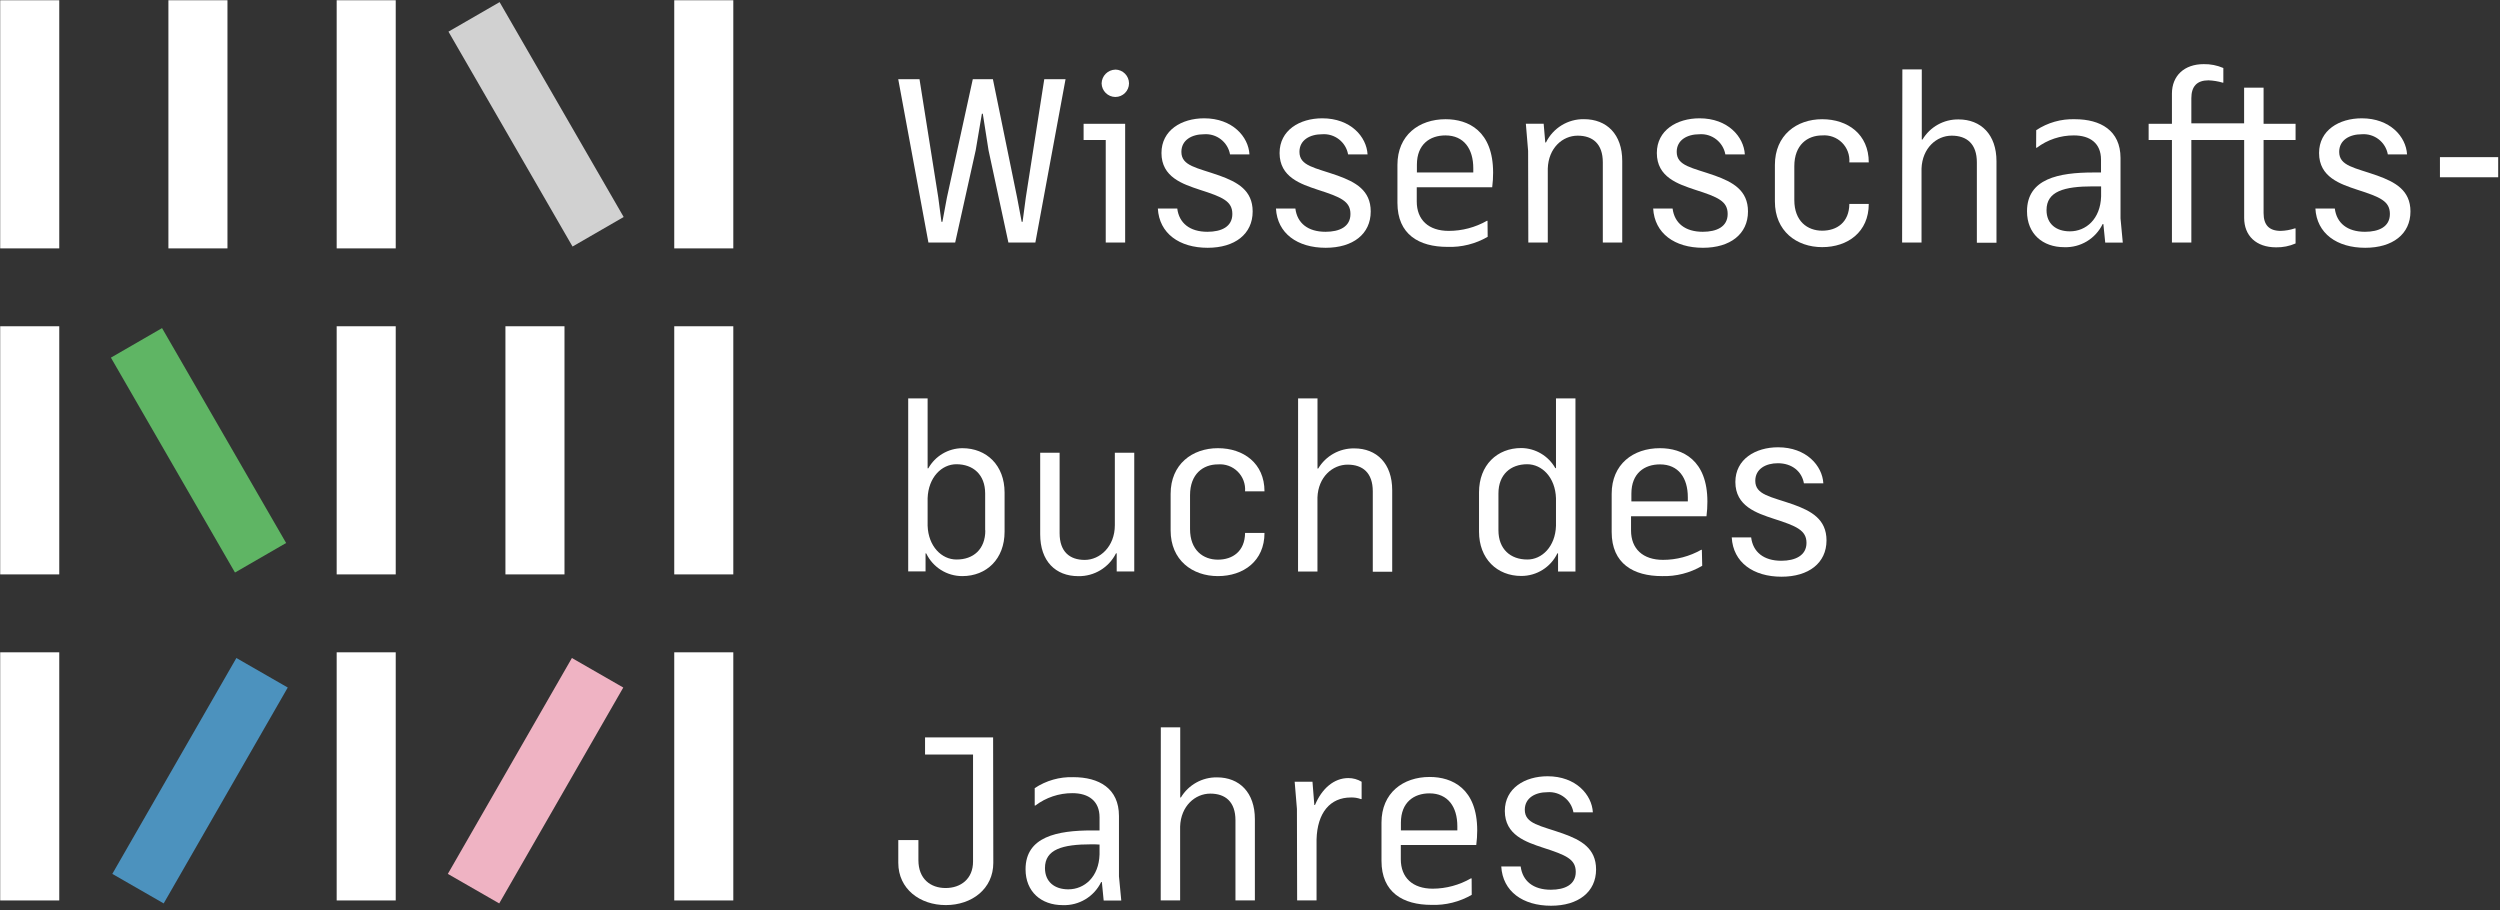
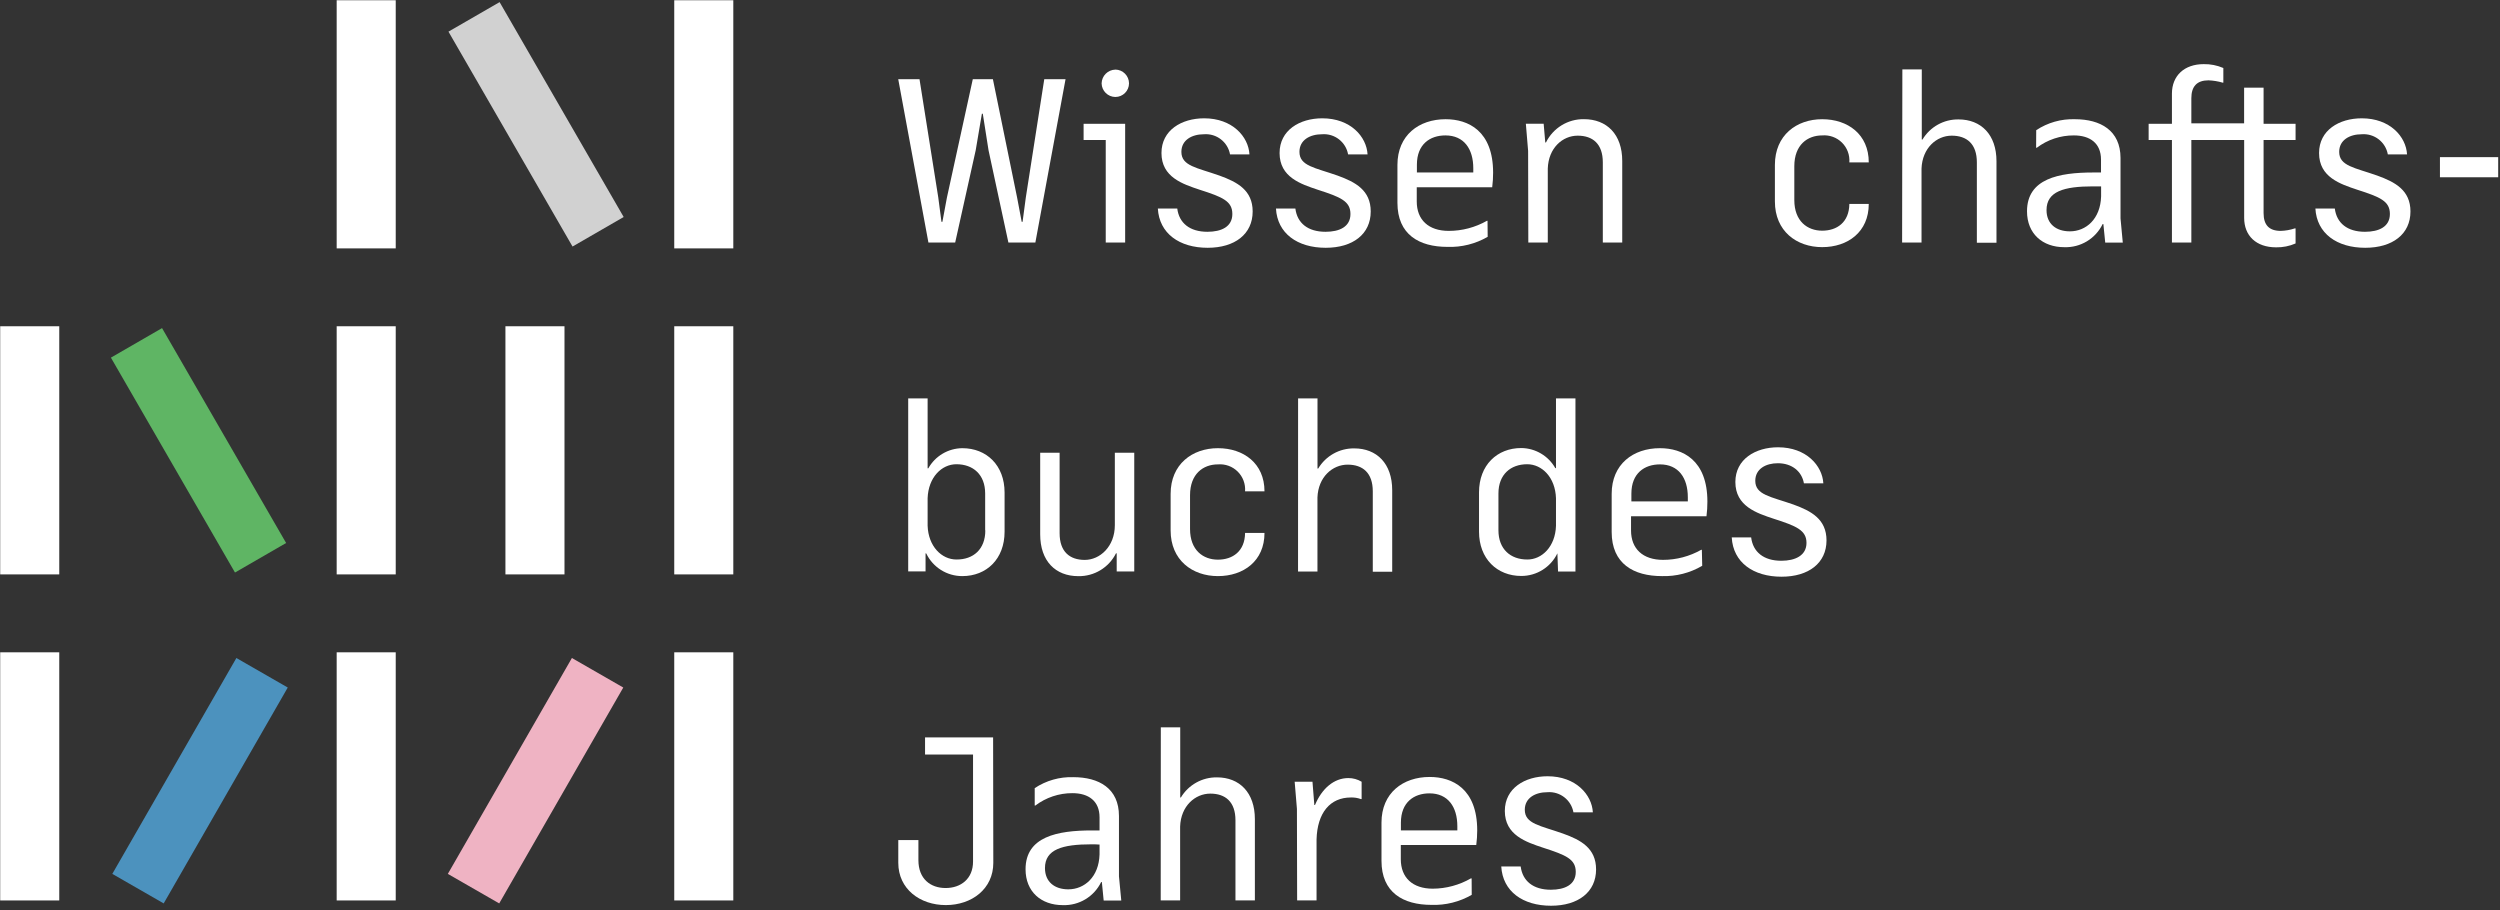
<svg xmlns="http://www.w3.org/2000/svg" width="497px" height="181px" viewBox="0 0 497 181" version="1.1">
  <rect x="0" y="0" width="497" height="181" fill="#333333" stroke="none" />
  <title>Artboard</title>
  <g id="Artboard" stroke="none" stroke-width="1" fill="none" fill-rule="evenodd">
    <g id="Logo_Wissenschaftsbuch-des-Jahres_invers_srgb" fill-rule="nonzero">
-       <rect id="Rectangle" fill="#FFFFFF" x="33.48" y="0.05" width="11.74" height="49.33" />
-       <rect id="Rectangle" fill="#FFFFFF" x="0.04" y="0.05" width="11.74" height="49.33" />
      <rect id="Rectangle" fill="#FFFFFF" x="66.93" y="0.05" width="11.74" height="49.33" />
      <rect id="Rectangle" fill="#D1D1D1" transform="translate(106.571, 24.716) rotate(-30) translate(-106.571, -24.716) " x="100.701" y="0.051" width="11.74" height="49.33" />
      <rect id="Rectangle" fill="#FFFFFF" x="134.04" y="0.05" width="11.74" height="49.33" />
      <rect id="Rectangle" fill="#5FB564" transform="translate(39.465, 89.523) rotate(-30) translate(-39.465, -89.523) " x="33.595" y="64.858" width="11.74" height="49.33" />
      <rect id="Rectangle" fill="#FFFFFF" x="0.04" y="64.86" width="11.74" height="49.33" />
      <rect id="Rectangle" fill="#FFFFFF" x="66.93" y="64.86" width="11.74" height="49.33" />
      <rect id="Rectangle" fill="#FFFFFF" x="100.48" y="64.86" width="11.74" height="49.33" />
      <rect id="Rectangle" fill="#FFFFFF" x="134.04" y="64.86" width="11.74" height="49.33" />
      <rect id="Rectangle" fill="#FFFFFF" x="0.04" y="129.68" width="11.74" height="49.33" />
      <rect id="Rectangle" fill="#FFFFFF" x="66.93" y="129.68" width="11.74" height="49.33" />
      <rect id="Rectangle" fill="#EFB3C3" transform="translate(106.469, 155.205) rotate(29.887) translate(-106.469, -155.205) " x="100.579" y="130.455" width="11.78" height="49.5" />
      <rect id="Rectangle" fill="#4C92BE" transform="translate(39.766, 155.205) rotate(29.887) translate(-39.766, -155.205) " x="33.876" y="130.455" width="11.78" height="49.5" />
      <rect id="Rectangle" fill="#FFFFFF" x="134.04" y="129.68" width="11.74" height="49.33" />
      <polygon id="Path" fill="#FFFFFF" points="182.8 15.75 186.53 39.27 187.16 44.09 187.35 44.09 188.25 39.27 193.39 15.75 197.39 15.75 202.2 39.27 203.11 44.09 203.29 44.09 203.93 39.27 207.6 15.75 211.83 15.75 205.83 48.22 200.47 48.22 196.52 29.87 195.38 22.61 195.2 22.61 193.97 29.87 189.89 48.22 184.57 48.22 178.57 15.75" />
      <path d="M219.82,27.83 L215.42,27.83 L215.42,24.61 L223.68,24.61 L223.68,48.22 L219.82,48.22 L219.82,27.83 Z M221.73,13.83 C223.227,13.852 224.434,15.063 224.45,16.56 C224.45,18.062 223.232,19.28 221.73,19.28 C220.237,19.264 219.027,18.063 219,16.57 C219.037,15.078 220.238,13.877 221.73,13.84 L221.73,13.83 Z" id="Shape" fill="#FFFFFF" />
      <path d="M238.53,37.73 C235.12,36.59 230.9,35.23 230.9,30.42 C230.9,25.88 234.9,23.52 239.39,23.52 C245.02,23.52 248.2,27.19 248.39,30.69 L244.53,30.69 C244.082,28.227 241.846,26.501 239.35,26.69 C236.95,26.69 234.86,27.83 234.86,30.19 C234.86,33.01 237.95,33.32 242.44,34.91 C245.98,36.19 249.03,37.82 249.03,42.04 C249.03,46.54 245.48,49.26 240.08,49.26 C234.45,49.26 230.45,46.4 230.18,41.45 L234.04,41.45 C234.4,44.36 236.54,46.08 240.04,46.08 C242.81,46.08 244.99,45.08 244.99,42.54 C244.99,40 243.07,39.18 238.53,37.73 Z" id="Path" fill="#FFFFFF" />
      <path d="M262,37.73 C258.6,36.59 254.38,35.23 254.38,30.42 C254.38,25.88 258.38,23.52 262.87,23.52 C268.5,23.52 271.68,27.19 271.87,30.69 L268,30.69 C267.556,28.229 265.324,26.502 262.83,26.69 C260.42,26.69 258.33,27.83 258.33,30.19 C258.33,33.01 261.42,33.32 265.92,34.91 C269.46,36.19 272.5,37.82 272.5,42.04 C272.5,46.54 268.96,49.26 263.55,49.26 C257.92,49.26 253.93,46.4 253.66,41.45 L257.52,41.45 C257.88,44.36 260.01,46.08 263.52,46.08 C266.29,46.08 268.47,45.08 268.47,42.54 C268.47,40 266.51,39.18 262,37.73 Z" id="Path" fill="#FFFFFF" />
      <path d="M295.75,47.08 C293.325,48.487 290.552,49.18 287.75,49.08 C282.12,49.08 277.81,46.63 277.81,40.31 L277.81,32.78 C277.81,26.88 282.08,23.7 287.39,23.7 C291.88,23.7 296.83,26.01 296.83,34.32 C296.832,35.293 296.772,36.265 296.65,37.23 L281.65,37.23 L281.65,40.05 C281.65,43.72 284.01,45.9 288.01,45.9 C290.667,45.9 293.279,45.211 295.59,43.9 L295.72,43.9 L295.75,47.08 Z M281.68,34.28 L292.89,34.28 L292.89,33.46 C292.89,29.6 291.03,26.92 287.35,26.92 C284.27,26.92 281.68,28.69 281.68,32.73 L281.68,34.28 Z" id="Shape" fill="#FFFFFF" />
      <path d="M303.79,30 L303.34,24.6 L306.88,24.6 L307.2,28.32 L307.34,28.32 C308.749,25.451 311.684,23.648 314.88,23.69 C319.42,23.69 322.5,26.69 322.5,32 L322.5,48.21 L318.64,48.21 L318.64,32.28 C318.64,28.6 316.64,26.97 313.64,26.97 C310.64,26.97 307.83,29.42 307.7,33.51 L307.7,48.22 L303.83,48.22 L303.79,30 Z" id="Path" fill="#FFFFFF" />
-       <path d="M337,37.73 C333.6,36.59 329.38,35.23 329.38,30.42 C329.38,25.88 333.38,23.52 337.87,23.52 C343.5,23.52 346.68,27.19 346.87,30.69 L343,30.69 C342.552,28.231 340.322,26.506 337.83,26.69 C335.42,26.69 333.33,27.83 333.33,30.19 C333.33,33.01 336.42,33.32 340.92,34.91 C344.46,36.19 347.5,37.82 347.5,42.04 C347.5,46.54 343.96,49.26 338.55,49.26 C332.92,49.26 328.93,46.4 328.65,41.45 L332.51,41.45 C332.88,44.36 335.01,46.08 338.51,46.08 C341.28,46.08 343.46,45.08 343.46,42.54 C343.46,40 341.54,39.18 337,37.73 Z" id="Path" fill="#FFFFFF" />
      <path d="M362.25,49.13 C357.16,49.13 352.85,45.95 352.85,40.05 L352.85,32.78 C352.85,26.88 357.16,23.7 362.25,23.7 C367.34,23.7 371.51,26.7 371.51,32.28 L367.65,32.28 C367.76,30.82 367.226,29.385 366.187,28.354 C365.148,27.323 363.709,26.799 362.25,26.92 C359.34,26.92 356.71,28.78 356.71,33.05 L356.71,39.77 C356.71,44 359.34,45.86 362.25,45.86 C365.16,45.86 367.61,44.22 367.65,40.54 L371.51,40.54 C371.51,46.13 367.33,49.13 362.25,49.13 Z" id="Path" fill="#FFFFFF" />
      <path d="M378.19,13.8 L382.05,13.8 L382.05,27.74 L382.19,27.74 C383.694,25.222 386.427,23.697 389.36,23.74 C393.81,23.74 396.9,26.74 396.9,32.05 L396.9,48.26 L393,48.26 L393,32.28 C393,28.6 391,26.97 388,26.97 C385,26.97 382.15,29.42 382,33.51 L382,48.22 L378.14,48.22 L378.19,13.8 Z" id="Path" fill="#FFFFFF" />
      <path d="M404.8,25.88 C407.073,24.376 409.756,23.614 412.48,23.7 C417.56,23.7 421.56,25.92 421.56,31.42 L421.56,43.42 L422.01,48.23 L418.52,48.23 L418.15,44.55 L418,44.55 C416.591,47.457 413.598,49.257 410.37,49.14 C406.06,49.14 402.97,46.46 402.97,42.01 C402.97,35.51 409.28,34.29 416.18,34.29 C416.77,34.29 417.23,34.29 417.68,34.29 L417.68,31.74 C417.68,28.47 415.5,26.92 412.28,26.92 C409.625,26.908 407.039,27.769 404.92,29.37 L404.78,29.37 L404.8,25.88 Z M417.7,39.05 L417.7,37.05 C416.93,37.05 416.7,37.05 416.11,37.05 C410.3,37.05 406.85,38.05 406.85,41.77 C406.85,44.54 408.8,45.99 411.48,45.99 C414.7,46 417.56,43.54 417.7,39.05 Z" id="Shape" fill="#FFFFFF" />
      <path d="M431.78,48.22 L431.78,27.83 L427.15,27.83 L427.15,24.61 L431.78,24.61 L431.78,18.61 C431.78,15.07 434.23,12.75 438.09,12.75 C439.433,12.725 440.767,12.987 442,13.52 L442,16.43 L441.86,16.43 C440.946,16.162 440.002,16.008 439.05,15.97 C436.777,15.97 435.64,17.153 435.64,19.52 L435.64,24.52 L446.13,24.52 L446.13,17.43 L450,17.43 L450,24.61 L456.36,24.61 L456.36,27.83 L450,27.83 L450,42.36 C450,44.72 451.09,45.9 453.41,45.9 C454.366,45.873 455.313,45.705 456.22,45.4 L456.36,45.4 L456.36,48.4 C455.143,48.93 453.827,49.192 452.5,49.17 C448.5,49.17 446.14,46.85 446.14,43.31 L446.14,27.83 L435.64,27.83 L435.64,48.22 L431.78,48.22 Z" id="Path" fill="#FFFFFF" />
      <path d="M468.66,37.73 C465.25,36.59 461.03,35.23 461.03,30.42 C461.03,25.88 465.03,23.52 469.52,23.52 C475.15,23.52 478.33,27.19 478.52,30.69 L474.7,30.69 C474.252,28.227 472.016,26.501 469.52,26.69 C467.12,26.69 465.03,27.83 465.03,30.19 C465.03,33.01 468.12,33.32 472.61,34.91 C476.15,36.19 479.2,37.82 479.2,42.04 C479.2,46.54 475.65,49.26 470.2,49.26 C464.57,49.26 460.57,46.4 460.3,41.45 L464.16,41.45 C464.52,44.36 466.66,46.08 470.16,46.08 C472.93,46.08 475.11,45.08 475.11,42.54 C475.11,40 473.2,39.18 468.66,37.73 Z" id="Path" fill="#FFFFFF" />
      <polygon id="Path" fill="#FFFFFF" points="485.06 31.24 496.64 31.24 496.64 35.24 485.06 35.24" />
      <path d="M184,110 L184,113.59 L180.55,113.59 L180.55,79.2 L184.41,79.2 L184.41,93.1 L184.55,93.1 C185.923,90.651 188.502,89.125 191.31,89.1 C196.13,89.1 199.71,92.5 199.71,97.91 L199.71,105.72 C199.71,111.12 196.13,114.53 191.31,114.53 C188.252,114.538 185.463,112.787 184.14,110.03 L184,110 Z M195.85,105.42 L195.85,98.1 C195.85,94.34 193.45,92.29 190.13,92.29 C187.22,92.29 184.55,94.88 184.41,99.06 L184.41,104.51 C184.55,108.64 187.22,111.23 190.13,111.23 C193.48,111.26 195.88,109.21 195.88,105.45 L195.85,105.42 Z" id="Shape" fill="#FFFFFF" />
      <path d="M221.63,104.4 L221.63,90 L225.49,90 L225.49,113.61 L222,113.61 L222,110 L221.86,110 C220.446,112.83 217.533,114.596 214.37,114.54 C209.83,114.54 206.79,111.54 206.79,106.23 L206.79,90 L210.65,90 L210.65,106 C210.65,109.67 212.65,111.31 215.65,111.31 C218.65,111.31 221.63,108.67 221.63,104.4 Z" id="Path" fill="#FFFFFF" />
      <path d="M242.12,114.53 C237.03,114.53 232.72,111.35 232.72,105.45 L232.72,98.18 C232.72,92.28 237.03,89.1 242.12,89.1 C247.21,89.1 251.38,92.1 251.38,97.68 L247.52,97.68 C247.63,96.22 247.096,94.785 246.057,93.754 C245.018,92.723 243.579,92.199 242.12,92.32 C239.21,92.32 236.58,94.19 236.58,98.45 L236.58,105.17 C236.58,109.4 239.21,111.26 242.12,111.26 C245.03,111.26 247.48,109.62 247.52,105.95 L251.38,105.95 C251.38,111.53 247.21,114.53 242.12,114.53 Z" id="Path" fill="#FFFFFF" />
      <path d="M258.06,79.2 L261.92,79.2 L261.92,93.14 L262.06,93.14 C263.564,90.622 266.297,89.097 269.23,89.14 C273.68,89.14 276.77,92.14 276.77,97.45 L276.77,113.66 L272.91,113.66 L272.91,97.68 C272.91,94 270.91,92.37 267.91,92.37 C264.91,92.37 262.05,94.82 261.91,98.91 L261.91,113.62 L258.05,113.62 L258.06,79.2 Z" id="Path" fill="#FFFFFF" />
-       <path d="M309.61,110 C308.284,112.758 305.491,114.509 302.43,114.5 C297.62,114.5 294.03,111.09 294.03,105.69 L294.03,97.88 C294.03,92.47 297.62,89.07 302.43,89.07 C305.239,89.098 307.82,90.623 309.2,93.07 L309.33,93.07 L309.33,79.2 L313.2,79.2 L313.2,113.62 L309.74,113.62 L309.74,110 L309.61,110 Z M309.33,104.51 L309.33,99.06 C309.2,94.88 306.52,92.29 303.61,92.29 C300.3,92.29 297.89,94.34 297.89,98.1 L297.89,105.42 C297.89,109.18 300.3,111.23 303.61,111.23 C306.52,111.26 309.2,108.67 309.33,104.54 L309.33,104.51 Z" id="Shape" fill="#FFFFFF" />
+       <path d="M309.61,110 C308.284,112.758 305.491,114.509 302.43,114.5 C297.62,114.5 294.03,111.09 294.03,105.69 L294.03,97.88 C294.03,92.47 297.62,89.07 302.43,89.07 C305.239,89.098 307.82,90.623 309.2,93.07 L309.33,93.07 L309.33,79.2 L313.2,79.2 L313.2,113.62 L309.74,113.62 L309.61,110 Z M309.33,104.51 L309.33,99.06 C309.2,94.88 306.52,92.29 303.61,92.29 C300.3,92.29 297.89,94.34 297.89,98.1 L297.89,105.42 C297.89,109.18 300.3,111.23 303.61,111.23 C306.52,111.26 309.2,108.67 309.33,104.54 L309.33,104.51 Z" id="Shape" fill="#FFFFFF" />
      <path d="M338.4,112.48 C335.98,113.904 333.207,114.615 330.4,114.53 C324.77,114.53 320.4,112.08 320.4,105.76 L320.4,98.18 C320.4,92.28 324.67,89.1 329.99,89.1 C334.48,89.1 339.43,91.42 339.43,99.72 C339.432,100.693 339.372,101.665 339.25,102.63 L324.25,102.63 L324.25,105.45 C324.25,109.12 326.62,111.3 330.61,111.3 C333.27,111.3 335.885,110.611 338.2,109.3 L338.33,109.3 L338.4,112.48 Z M324.32,99.68 L335.54,99.68 L335.54,98.86 C335.54,95 333.68,92.32 330,92.32 C326.91,92.32 324.32,94.09 324.32,98.13 L324.32,99.68 Z" id="Shape" fill="#FFFFFF" />
      <path d="M352.62,103.13 C349.21,102 344.99,100.63 344.99,95.82 C344.99,91.28 348.99,88.92 353.48,88.92 C359.11,88.92 362.29,92.6 362.48,96.09 L358.62,96.09 C358.21,93.73 356.26,92.09 353.44,92.09 C351.04,92.09 348.95,93.22 348.95,95.58 C348.95,98.4 352.03,98.72 356.53,100.3 C360.07,101.58 363.11,103.21 363.11,107.43 C363.11,111.93 359.57,114.65 354.17,114.65 C348.54,114.65 344.54,111.79 344.27,106.84 L348.13,106.84 C348.49,109.75 350.63,111.48 354.13,111.48 C356.9,111.48 359.13,110.43 359.13,107.93 C359.13,105.43 357.16,104.58 352.62,103.13 Z" id="Path" fill="#FFFFFF" />
      <path d="M197.47,171.53 C197.47,176.71 193.2,179.93 188.03,179.93 C182.86,179.93 178.58,176.71 178.58,171.53 L178.58,167 L182.58,167 L182.58,171 C182.58,174.73 184.99,176.54 187.99,176.54 C190.99,176.54 193.44,174.73 193.44,171.28 L193.44,150 L183.9,150 L183.9,146.59 L197.43,146.59 L197.47,171.53 Z" id="Path" fill="#FFFFFF" />
      <path d="M205.7,156.68 C207.968,155.175 210.649,154.413 213.37,154.5 C218.46,154.5 222.45,156.72 222.45,162.22 L222.45,174.22 L222.91,179.03 L219.41,179.03 L219.05,175.35 L218.91,175.35 C217.501,178.257 214.508,180.057 211.28,179.94 C206.97,179.94 203.88,177.26 203.88,172.81 C203.88,166.32 210.19,165.09 217.09,165.09 C217.68,165.09 218.09,165.09 218.59,165.09 L218.59,162.5 C218.59,159.23 216.41,157.68 213.19,157.68 C210.534,157.673 207.948,158.537 205.83,160.14 L205.7,160.14 L205.7,156.68 Z M218.59,169.85 L218.59,167.9 C217.82,167.85 217.59,167.85 217,167.85 C211.19,167.85 207.74,168.85 207.74,172.57 C207.74,175.34 209.69,176.8 212.37,176.8 C215.59,176.8 218.46,174.34 218.59,169.85 L218.59,169.85 Z" id="Shape" fill="#FFFFFF" />
      <path d="M230.77,144.6 L234.63,144.6 L234.63,158.54 L234.76,158.54 C236.269,156.021 239.005,154.497 241.94,154.54 C246.39,154.54 249.47,157.54 249.47,162.85 L249.47,179 L245.61,179 L245.61,163.08 C245.61,159.4 243.61,157.77 240.61,157.77 C237.61,157.77 234.75,160.22 234.61,164.31 L234.61,179 L230.75,179 L230.77,144.6 Z" id="Path" fill="#FFFFFF" />
      <path d="M257.83,160.81 L257.38,155.41 L260.92,155.41 L261.29,160.04 L261.42,160.04 C262.78,156.77 265.19,154.68 268.05,154.68 C268.98,154.678 269.893,154.93 270.69,155.41 L270.69,158.86 L270.55,158.86 C269.911,158.623 269.231,158.514 268.55,158.54 C264.46,158.54 261.87,161.54 261.73,166.9 L261.73,179 L257.87,179 L257.83,160.81 Z" id="Path" fill="#FFFFFF" />
      <path d="M292.58,177.89 C290.154,179.294 287.382,179.988 284.58,179.89 C278.95,179.89 274.64,177.44 274.64,171.13 L274.64,163.54 C274.64,157.64 278.91,154.46 284.22,154.46 C288.72,154.46 293.67,156.78 293.67,165.09 C293.668,166.06 293.604,167.028 293.48,167.99 L278.48,167.99 L278.48,170.81 C278.48,174.49 280.84,176.67 284.84,176.67 C287.502,176.655 290.114,175.949 292.42,174.62 L292.56,174.62 L292.58,177.89 Z M278.5,165.08 L289.72,165.08 L289.72,164.26 C289.72,160.4 287.85,157.72 284.18,157.72 C281.09,157.72 278.5,159.5 278.5,163.54 L278.5,165.08 Z" id="Shape" fill="#FFFFFF" />
      <path d="M306.79,168.53 C303.39,167.4 299.16,166.03 299.16,161.22 C299.16,156.68 303.16,154.32 307.66,154.32 C313.29,154.32 316.47,158 316.66,161.49 L312.8,161.49 C312.356,159.029 310.124,157.302 307.63,157.49 C305.22,157.49 303.13,158.62 303.13,160.98 C303.13,163.8 306.22,164.12 310.71,165.71 C314.26,166.98 317.3,168.61 317.3,172.84 C317.3,177.33 313.76,180.06 308.35,180.06 C302.72,180.06 298.73,177.2 298.45,172.25 L302.31,172.25 C302.68,175.15 304.81,176.88 308.31,176.88 C311.08,176.88 313.26,175.88 313.26,173.34 C313.26,170.8 311.33,170 306.79,168.53 Z" id="Path" fill="#FFFFFF" />
    </g>
  </g>
</svg>